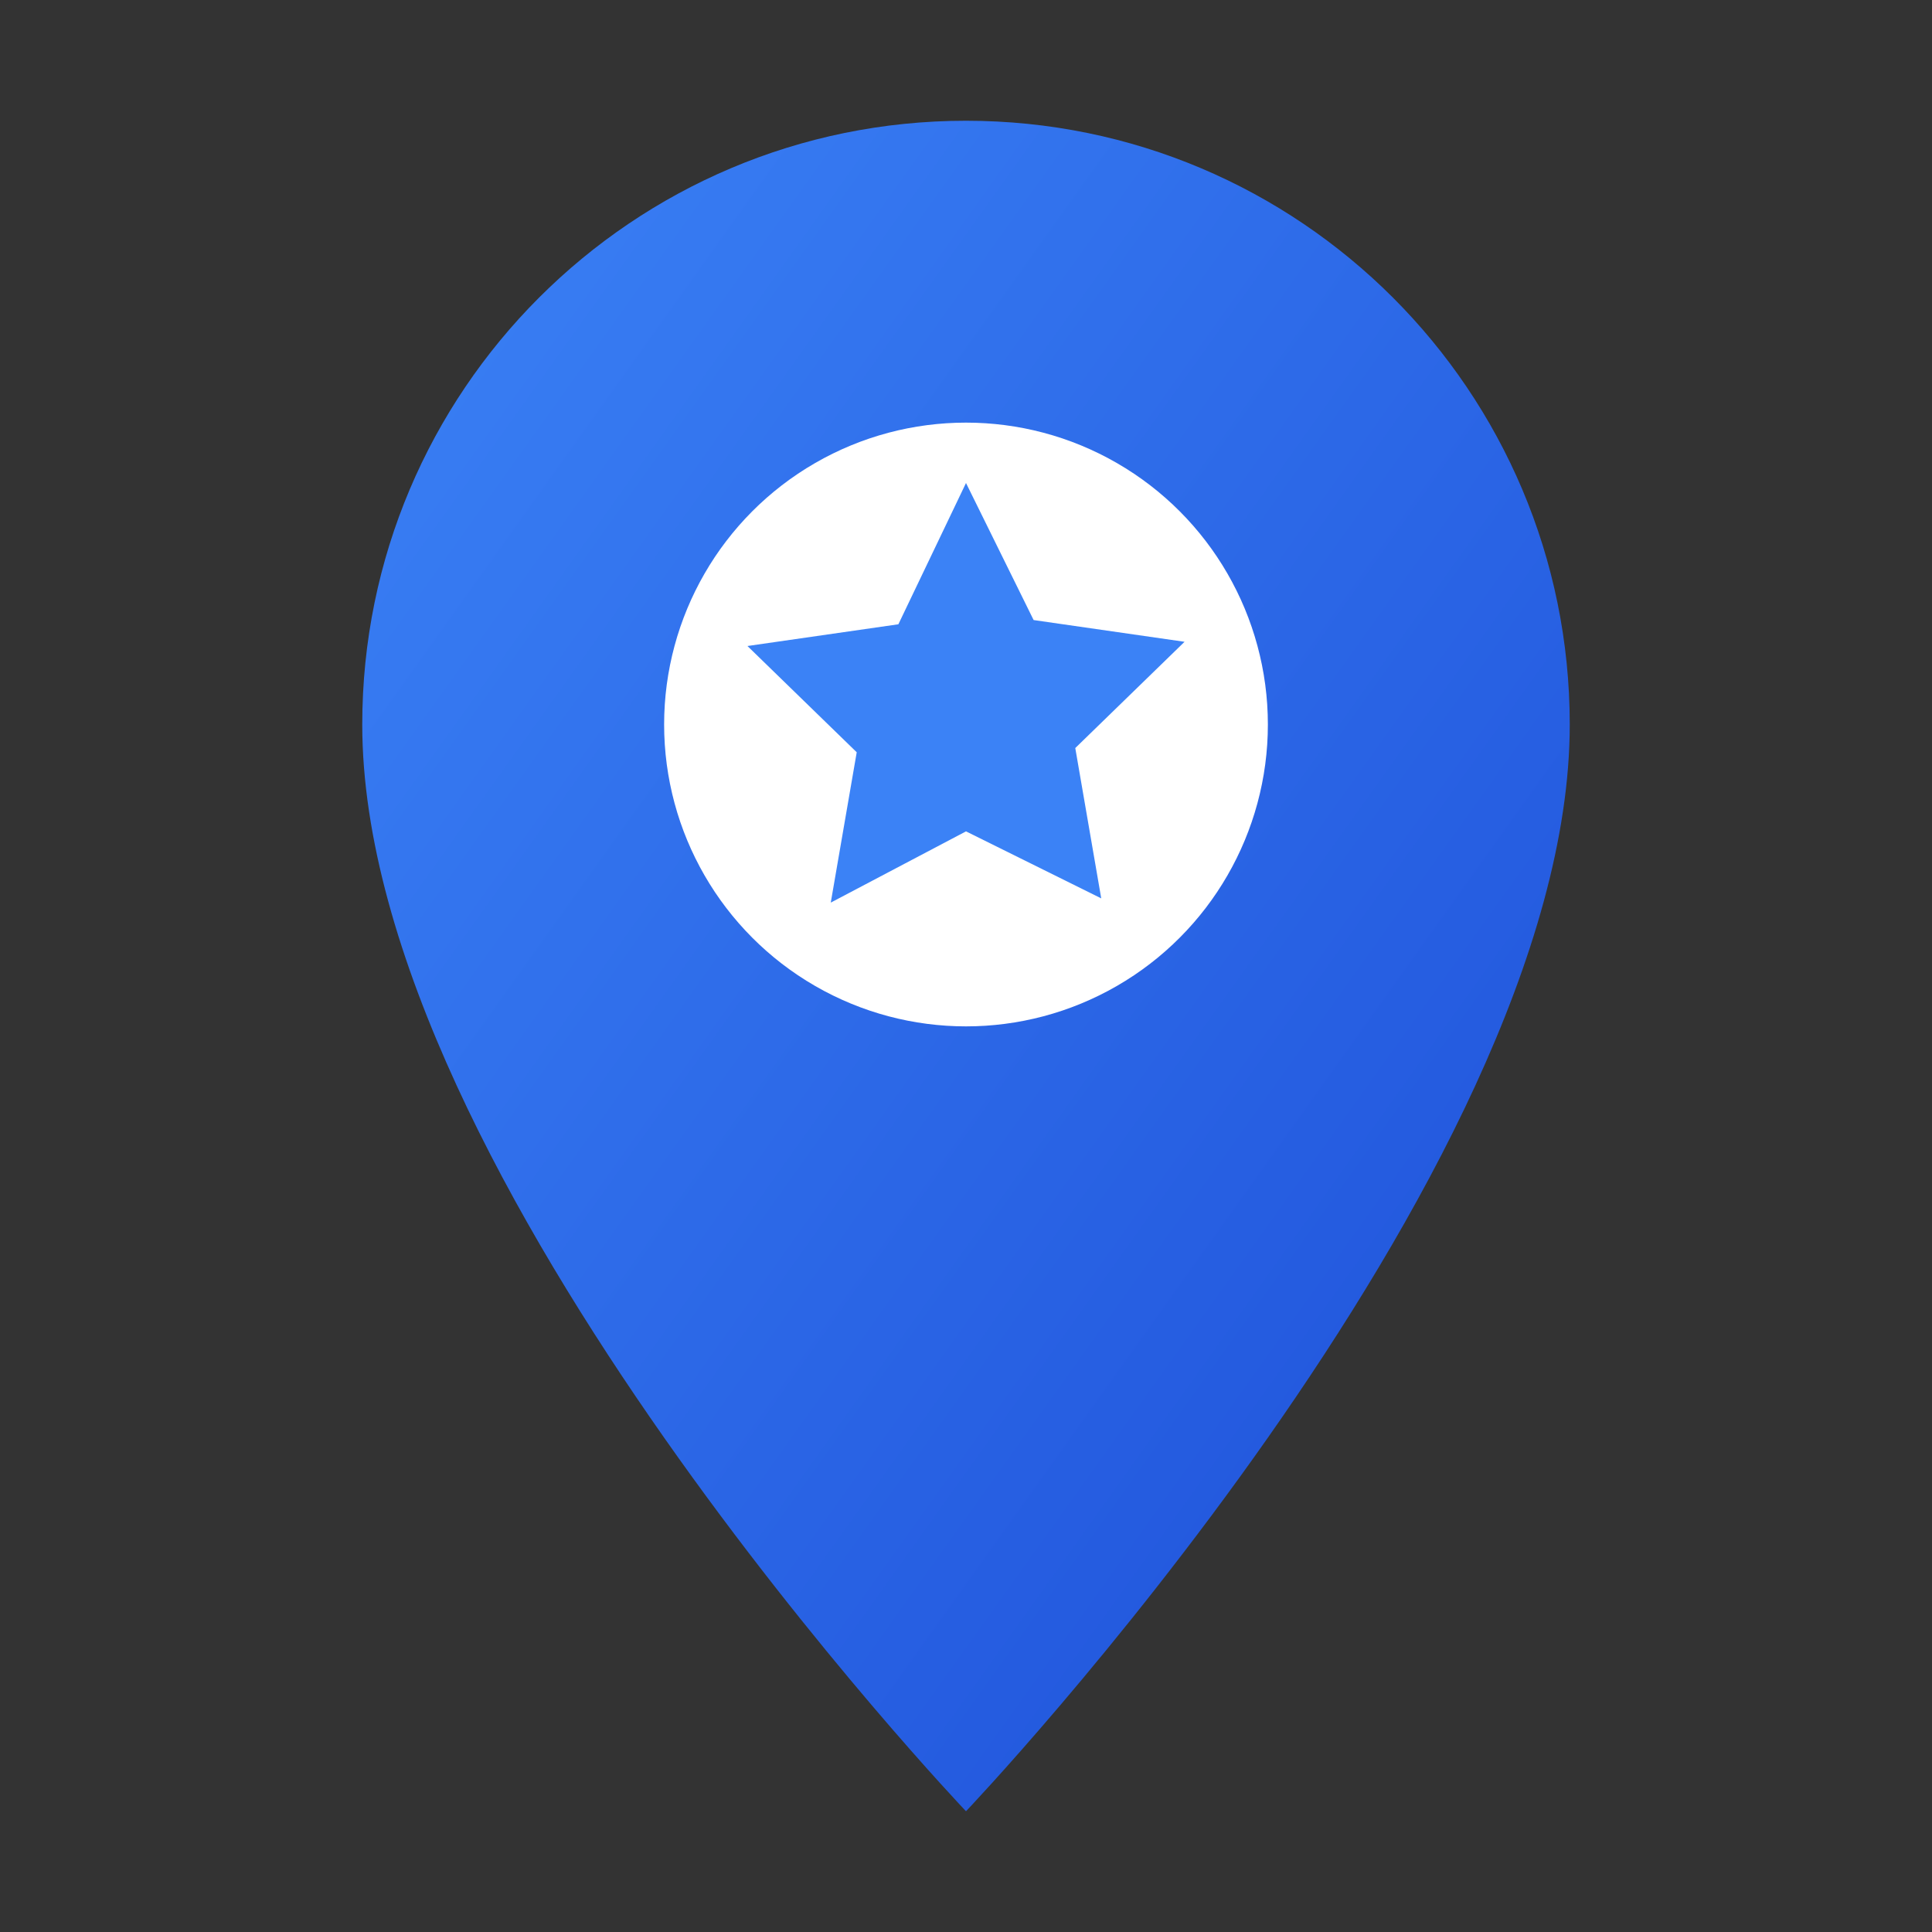
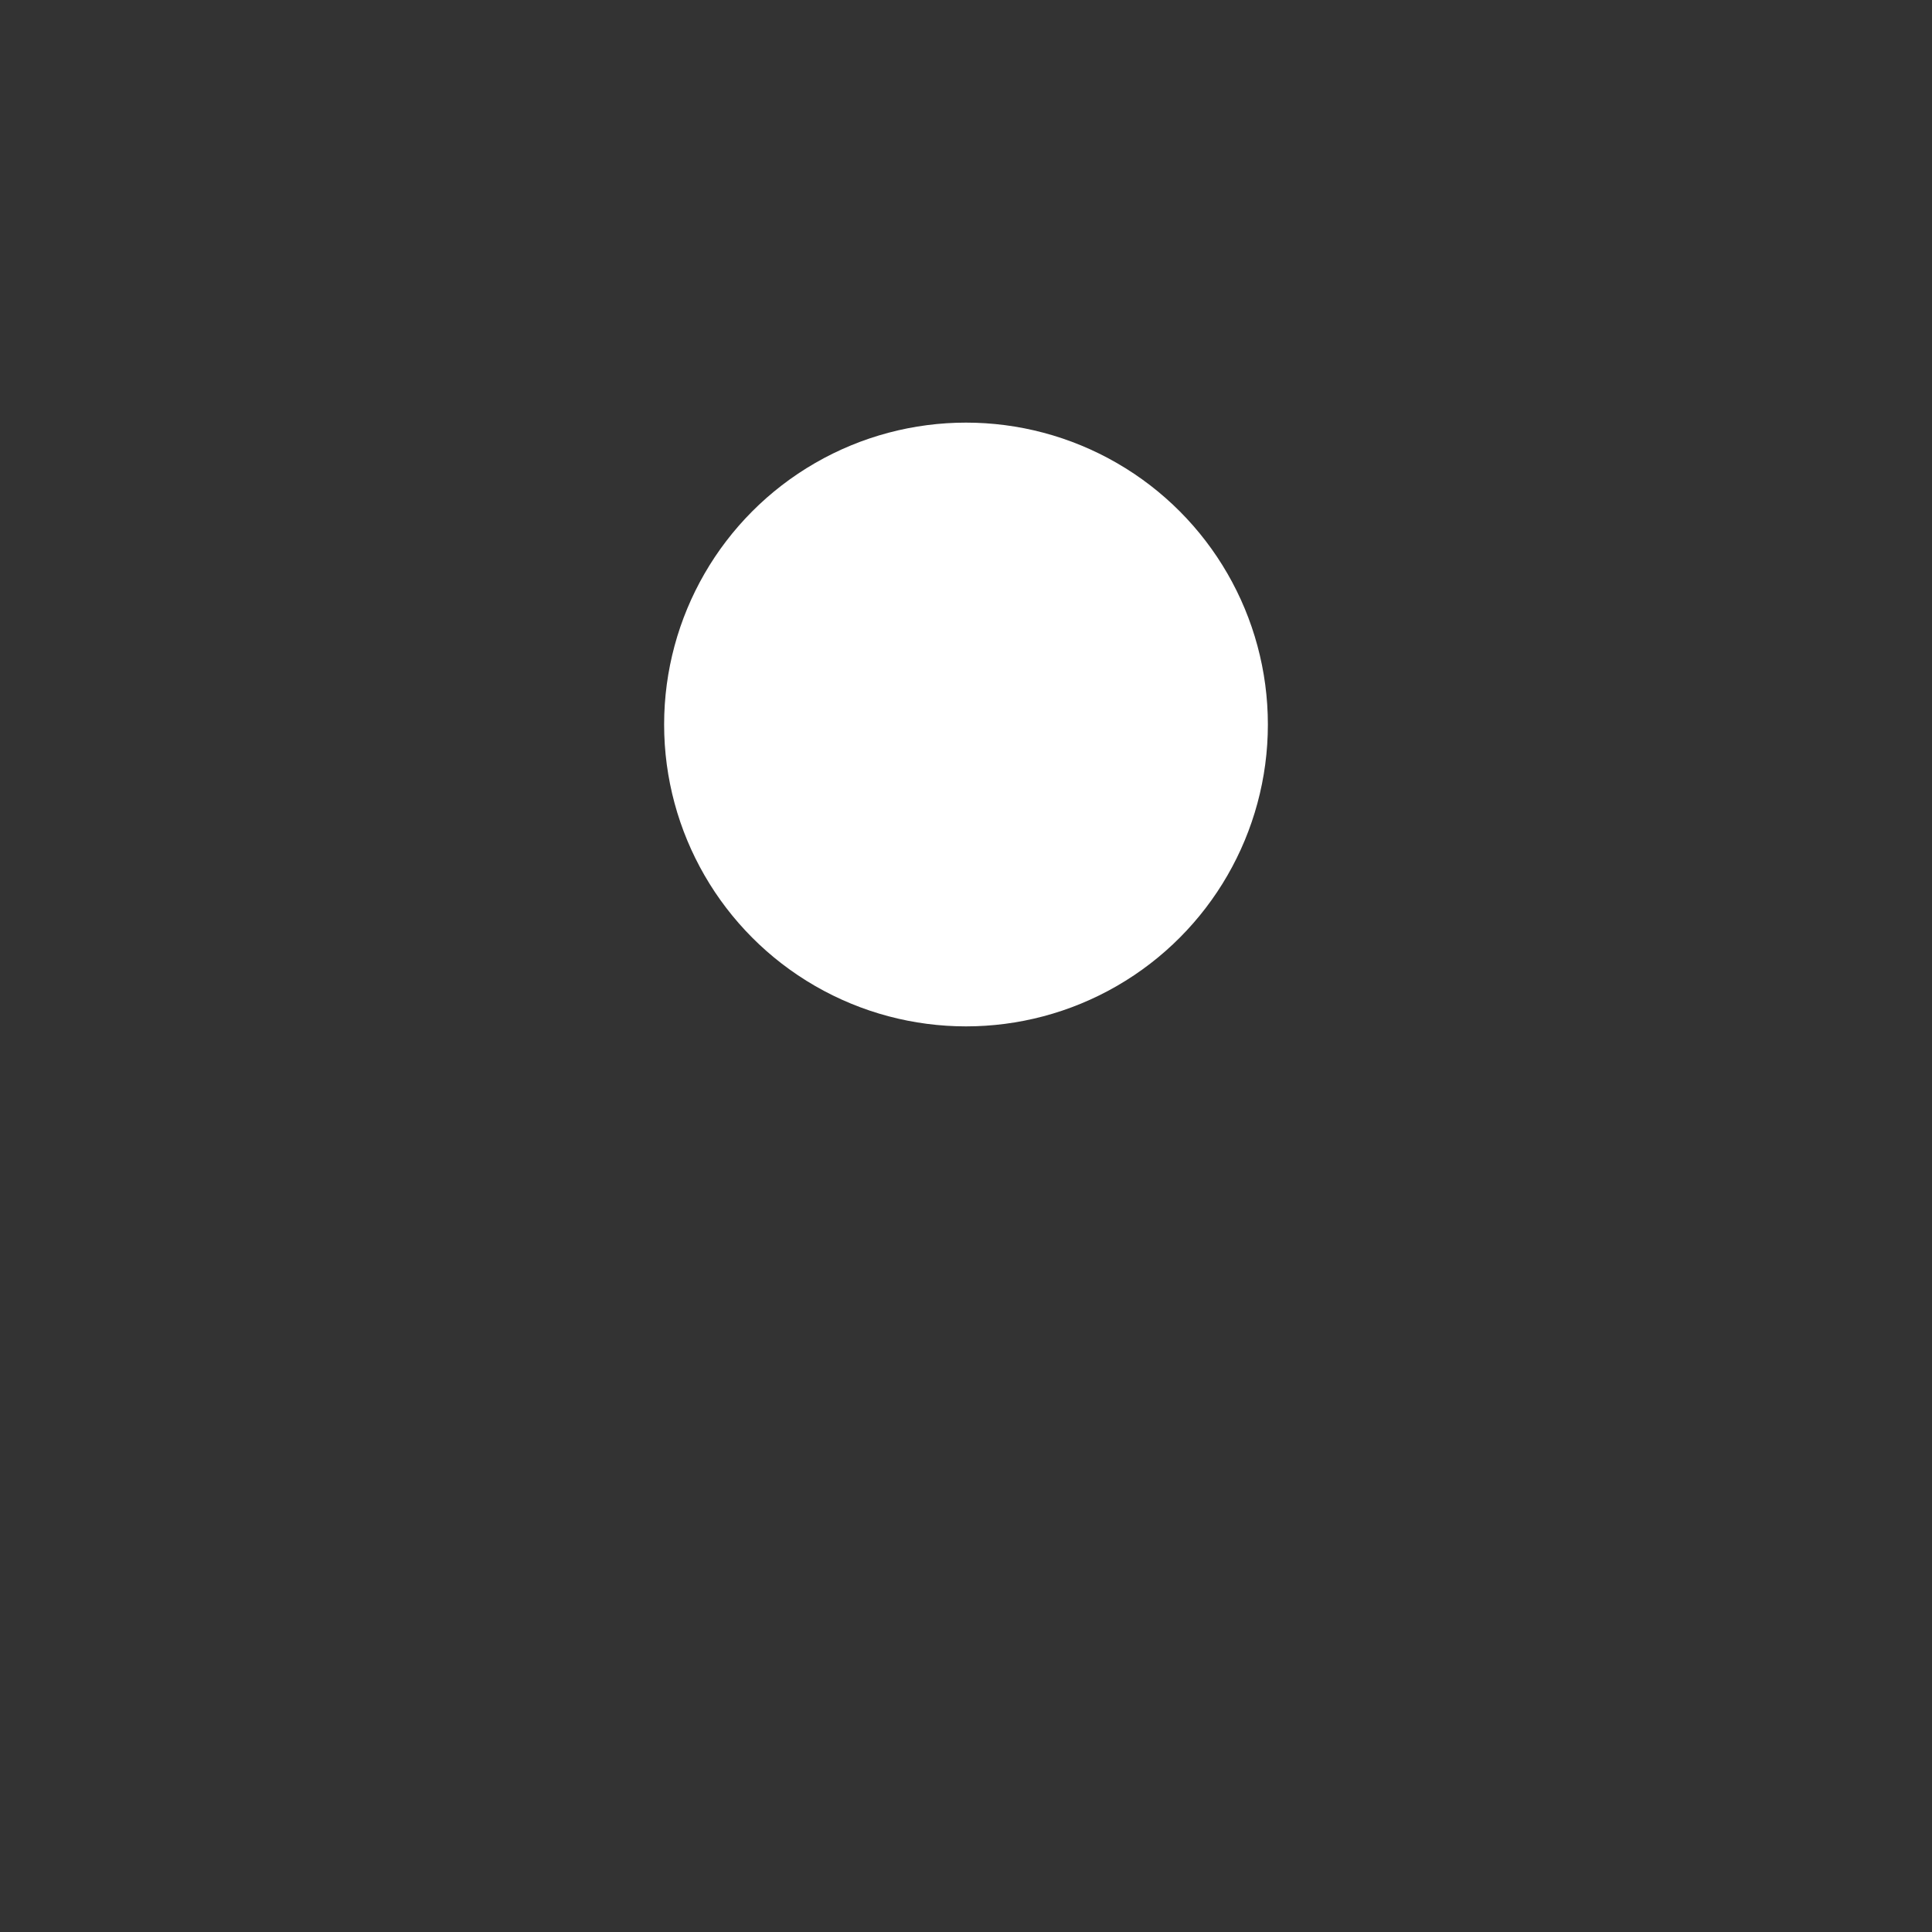
<svg xmlns="http://www.w3.org/2000/svg" viewBox="0 0 32 32">
  <rect x="0" y="0" width="32" height="32" fill="#333333" stroke="none" />
  <defs>
    <linearGradient id="pinGradient" x1="0%" y1="0%" x2="100%" y2="100%">
      <stop offset="0%" style="stop-color:#3B82F6" />
      <stop offset="100%" style="stop-color:#1D4ED8" />
    </linearGradient>
  </defs>
-   <path d="M16 2C10.477 2 6 6.477 6 12c0 7.5 10 18 10 18s10-10.5 10-18c0-5.523-4.477-10-10-10z" fill="url(#pinGradient)" />
  <circle cx="16" cy="12" r="5" fill="white" />
-   <path d="M16 8l1.12 2.27 2.5.36-1.81 1.76.43 2.49L16 13.77l-2.24 1.18.43-2.49-1.81-1.76 2.5-.36L16 8z" fill="#3B82F6" />
</svg>